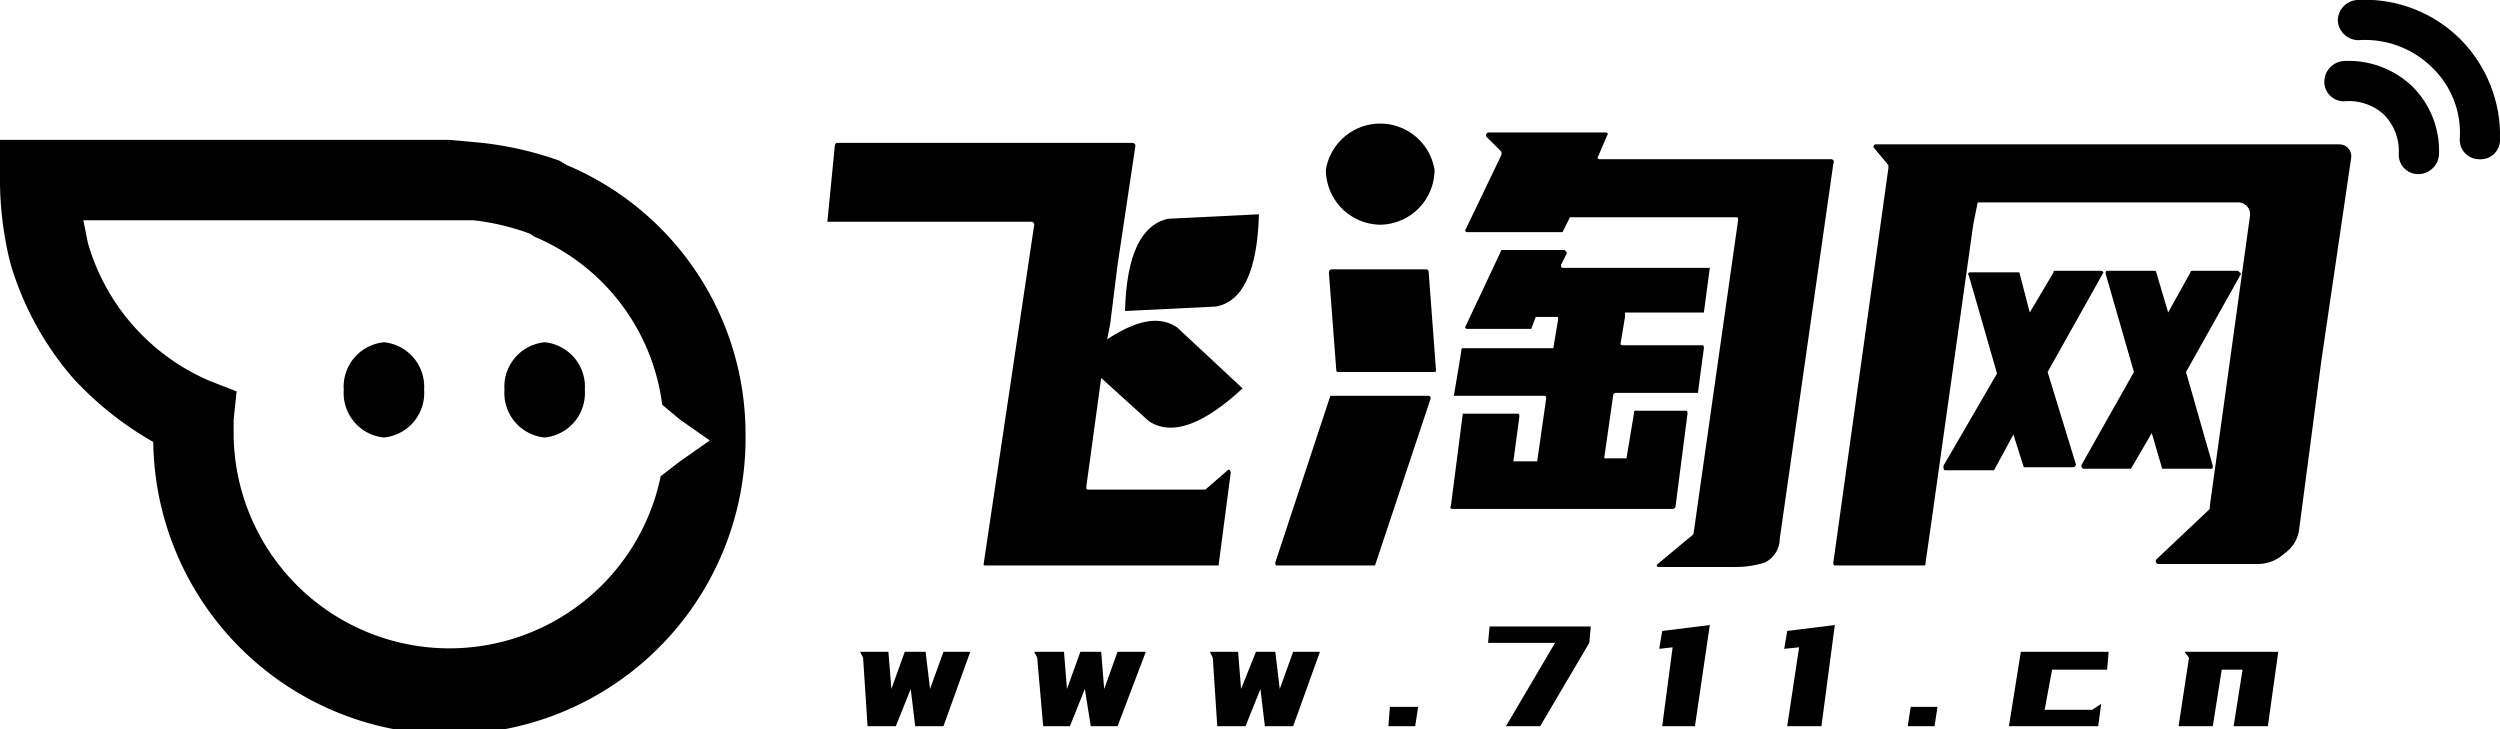
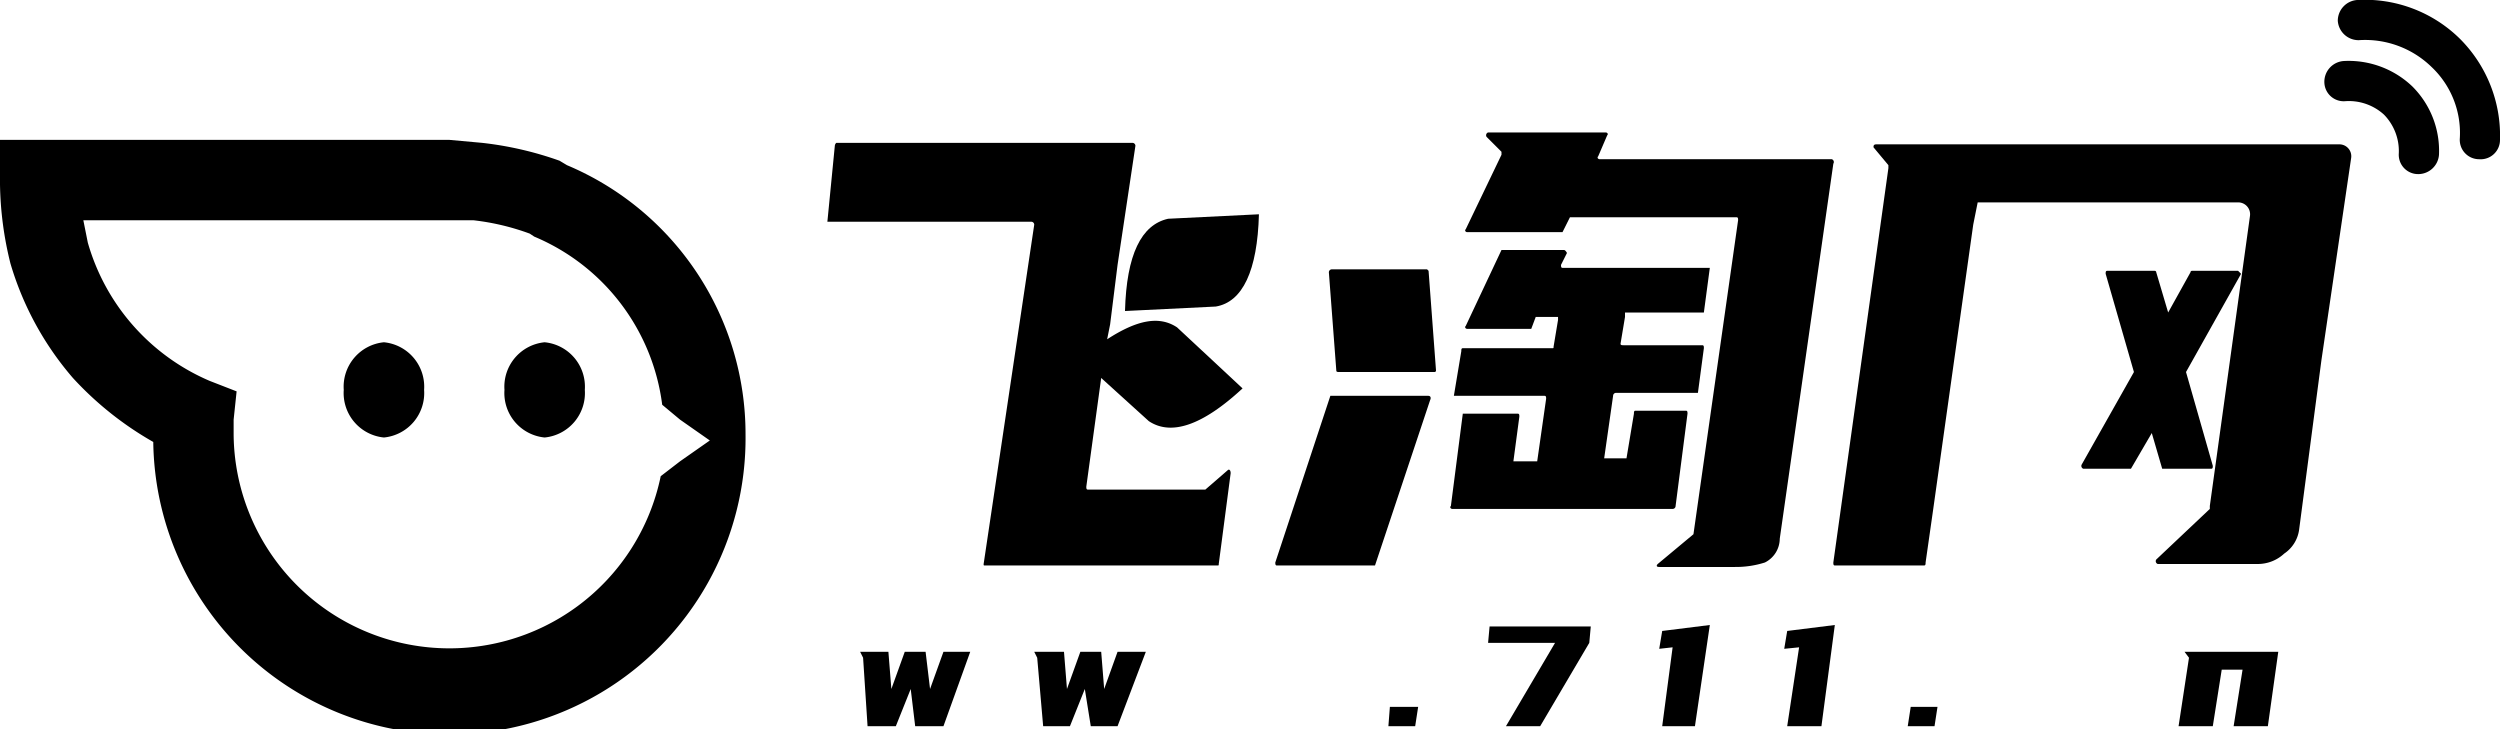
<svg xmlns="http://www.w3.org/2000/svg" viewBox="0 0 168 49">
  <defs>
   </defs>
  <g data-name="图层 2">
    <g data-name="图层 1">
      <path class="cls-1" d="M25.8,23a3,3,0,0,0-2.7,3.2,3,3,0,0,0,2.7,3.2,3,3,0,0,0,2.7-3.2A3,3,0,0,0,25.8,23Z">
     </path>
      <path class="cls-1" d="M36.6,23a3,3,0,0,0-2.7,3.2,3,3,0,0,0,2.7,3.2,3,3,0,0,0,2.7-3.2A3,3,0,0,0,36.6,23Z">
     </path>
      <path class="cls-1" d="M38.1,11.1h0l-.5-.3a23.1,23.1,0,0,0-5.2-1.2l-2.2-.2H0v2.7H0v.3a23.3,23.3,0,0,0,.7,5.3,20.7,20.7,0,0,0,4.2,7.7,22.2,22.2,0,0,0,5.4,4.3,19.9,19.9,0,0,0,39.8-.5A19.6,19.6,0,0,0,38.1,11.1Zm7.6,17.1,2,1.4-2,1.4-1.3,1a14.5,14.5,0,0,1-28.7-2.8v-1l.2-1.9-1.8-.7a14.4,14.4,0,0,1-8.2-9.3l-.3-1.5H31.8a16.2,16.2,0,0,1,3.8.9l.3.2a14.2,14.2,0,0,1,8.6,11.3Z">
     </path>
      <polygon class="cls-1" points="62.5 46.3 62.2 43.8 60.8 43.8 59.9 46.3 59.7 43.8 57.8 43.8 58 44.2 58.3 48.8 60.2 48.8 61.2 46.3 61.5 48.8 63.4 48.8 65.2 43.8 63.4 43.8 62.5 46.3">
     </polygon>
      <polygon class="cls-1" points="74.2 46.3 74 43.8 72.6 43.8 71.7 46.3 71.5 43.8 69.5 43.8 69.7 44.2 70.1 48.8 71.9 48.8 72.9 46.3 73.3 48.8 75.1 48.8 77 43.8 75.1 43.8 74.2 46.3">
     </polygon>
-       <polygon class="cls-1" points="86 46.3 85.7 43.8 84.4 43.8 83.4 46.3 83.2 43.8 81.3 43.8 81.5 44.2 81.8 48.8 83.7 48.8 84.7 46.3 85 48.8 86.9 48.8 88.7 43.8 86.9 43.8 86 46.3">
-      </polygon>
      <polygon class="cls-1" points="93.3 48.8 95.1 48.8 95.3 47.5 93.4 47.5 93.3 48.8">
     </polygon>
      <polygon class="cls-1" points="100 43.2 104.5 43.2 101.2 48.8 103.5 48.8 106.8 43.2 106.9 42.1 100.1 42.1 100 43.2">
     </polygon>
      <polygon class="cls-1" points="111.5 43.6 112.4 43.5 111.7 48.8 113.9 48.8 114.9 42 111.7 42.4 111.5 43.6">
     </polygon>
      <polygon class="cls-1" points="119.9 43.6 120.9 43.5 120.1 48.8 122.4 48.8 123.3 42 120.1 42.4 119.9 43.6">
     </polygon>
      <polygon class="cls-1" points="128.2 48.8 130 48.8 130.2 47.5 128.4 47.5 128.2 48.8">
-      </polygon>
-       <polygon class="cls-1" points="135 48.8 141 48.8 141.2 47.3 140.6 47.7 137.4 47.7 137.9 45 141.6 45 141.7 43.8 135.8 43.8 135 48.8">
     </polygon>
      <polygon class="cls-1" points="147.1 44.2 146.4 48.8 148.7 48.8 149.3 45 150.7 45 150.1 48.8 152.4 48.8 153.1 43.8 146.8 43.8 147.1 44.2">
     </polygon>
      <path class="cls-1" d="M81.9,37.9l.8-6.1c0-.2-.1-.3-.2-.2L81,32.9H73.1c-.1,0-.1-.1-.1-.2l1-7.3,3.2,2.9c1.5,1,3.6.3,6.3-2.2L79.1,22c-1.2-.8-2.7-.5-4.7.8l.2-1,.5-4,1.2-8a.2.2,0,0,0-.2-.2H56.2a.3.3,0,0,0-.1.2l-.5,5.1H69.3a.2.2,0,0,1,.2.2L66.1,37.9c0,.1,0,.1.1.1H81.8C81.9,38,81.9,38,81.9,37.9Z">
     </path>
      <path class="cls-1" d="M96,26.6H89.4L85.7,37.8c0,.1,0,.2.1.2h6.6l3.7-11.1C96.2,26.7,96.1,26.6,96,26.6Z">
     </path>
      <path class="cls-1" d="M95.9,18.1H89.5a.2.2,0,0,0-.2.2l.5,6.6c0,.1.1.1.2.1h6.4a.1.1,0,0,0,.1-.1L96,18.2Z">
     </path>
      <path class="cls-1" d="M112.6,34l.8-6.2c0-.1,0-.2-.1-.2h-3.4c-.1,0-.1.1-.1.2l-.5,3h-1.5l.6-4.2a.2.2,0,0,1,.2-.2h5.5l.4-3c0-.1,0-.2-.1-.2h-5.3c-.1,0-.2,0-.2-.1l.3-1.8V21h5.3l.4-3H105c-.1,0-.1-.1-.1-.2l.4-.8s-.1-.2-.2-.2h-4.2l-2.4,5.1c-.1.1,0,.2.1.2h4.3l.3-.8h1.5v.2l-.3,1.8c0,.1,0,.1-.1.1h-6c-.1,0-.1.1-.1.2l-.5,3h6.1c.1,0,.1.1.1.2l-.6,4.2h-1.6l.4-3c0-.1,0-.2-.1-.2H98.3L97.5,34c-.1.1,0,.2.1.2h14.8A.2.2,0,0,0,112.6,34Z">
     </path>
      <path class="cls-1" d="M123.1,10.7H107.5c-.1,0-.2-.1-.1-.2l.6-1.4c.1-.1,0-.2-.1-.2H100a.2.2,0,0,0-.1.3l1,1v.2l-2.4,5c-.1.1,0,.2.1.2h6.4l.5-1h11.2c.1,0,.1.1.1.2l-3,21.1h0l-2.4,2c-.1.1-.1.2.1.2h5.1a6.4,6.4,0,0,0,2-.3,1.8,1.8,0,0,0,1-1.6l3.6-25.2A.2.2,0,0,0,123.1,10.7Z">
-      </path>
-       <path class="cls-1" d="M92.8,15.1a3.7,3.7,0,0,0,3.6-3.7,3.7,3.7,0,0,0-7.3,0A3.7,3.7,0,0,0,92.8,15.1Z">
-      </path>
-       <path class="cls-1" d="M136,31.4h3.3a.2.2,0,0,0,.2-.2L137.6,25l3.7-6.6c.1-.1,0-.2-.1-.2h-3.1c-.1,0-.1,0-.1.1L136.4,21l-.7-2.7h-3.3c-.1,0-.2.1-.1.2l1.9,6.6-3.6,6.2c0,.1,0,.3.1.3H134l1.3-2.4Z">
     </path>
      <path class="cls-1" d="M145.4,31.5h3.2c.1,0,.1-.1.1-.2L146.9,25l3.7-6.6-.2-.2h-3.1a.1.1,0,0,0-.1.1L145.7,21l-.8-2.7a.1.1,0,0,0-.1-.1h-3.2c-.1,0-.1.1-.1.2l1.9,6.6-3.5,6.2a.2.2,0,0,0,.1.3h3.2l1.4-2.4.7,2.4Z">
     </path>
      <path class="cls-1" d="M157.2,9.7H126.1c-.2,0-.2.1-.2.2l1,1.2v.2l-3.7,26.5c0,.1,0,.2.1.2h6c.1,0,.1-.1.1-.2l.5-3.5,2.7-19.2.3-1.5h17.5a.8.8,0,0,1,.8.9L148.5,34v.2h0l-3.6,3.4a.2.2,0,0,0,.1.3h6.7a2.6,2.6,0,0,0,1.8-.7,2.3,2.3,0,0,0,1-1.6L156,24.2h0l2-13.6A.8.8,0,0,0,157.2,9.7Z">
     </path>
      <path class="cls-1" d="M165.3,2.6A9.1,9.1,0,0,0,158.4,0a1.4,1.4,0,0,0-1.3,1.4,1.4,1.4,0,0,0,1.4,1.3,6.4,6.4,0,0,1,4.9,1.8,6.1,6.1,0,0,1,1.9,4.8,1.3,1.3,0,0,0,1.3,1.4h0A1.3,1.3,0,0,0,168,9.4,9.2,9.2,0,0,0,165.3,2.6Z">
     </path>
      <path class="cls-1" d="M157.5,4.1a1.4,1.4,0,0,0-1.3,1.5,1.3,1.3,0,0,0,1.4,1.2,3.5,3.5,0,0,1,2.6.9,3.5,3.5,0,0,1,1,2.6,1.3,1.3,0,0,0,1.3,1.4h0a1.4,1.4,0,0,0,1.4-1.3,6.1,6.1,0,0,0-1.8-4.6A6.2,6.2,0,0,0,157.5,4.1Z">
     </path>
      <path class="cls-1" d="M81.7,20.6c1.8-.3,2.8-2.4,2.9-6.2l-6.1.3c-1.8.4-2.8,2.4-2.9,6.2Z">
     </path>
    </g>
  </g>
</svg>